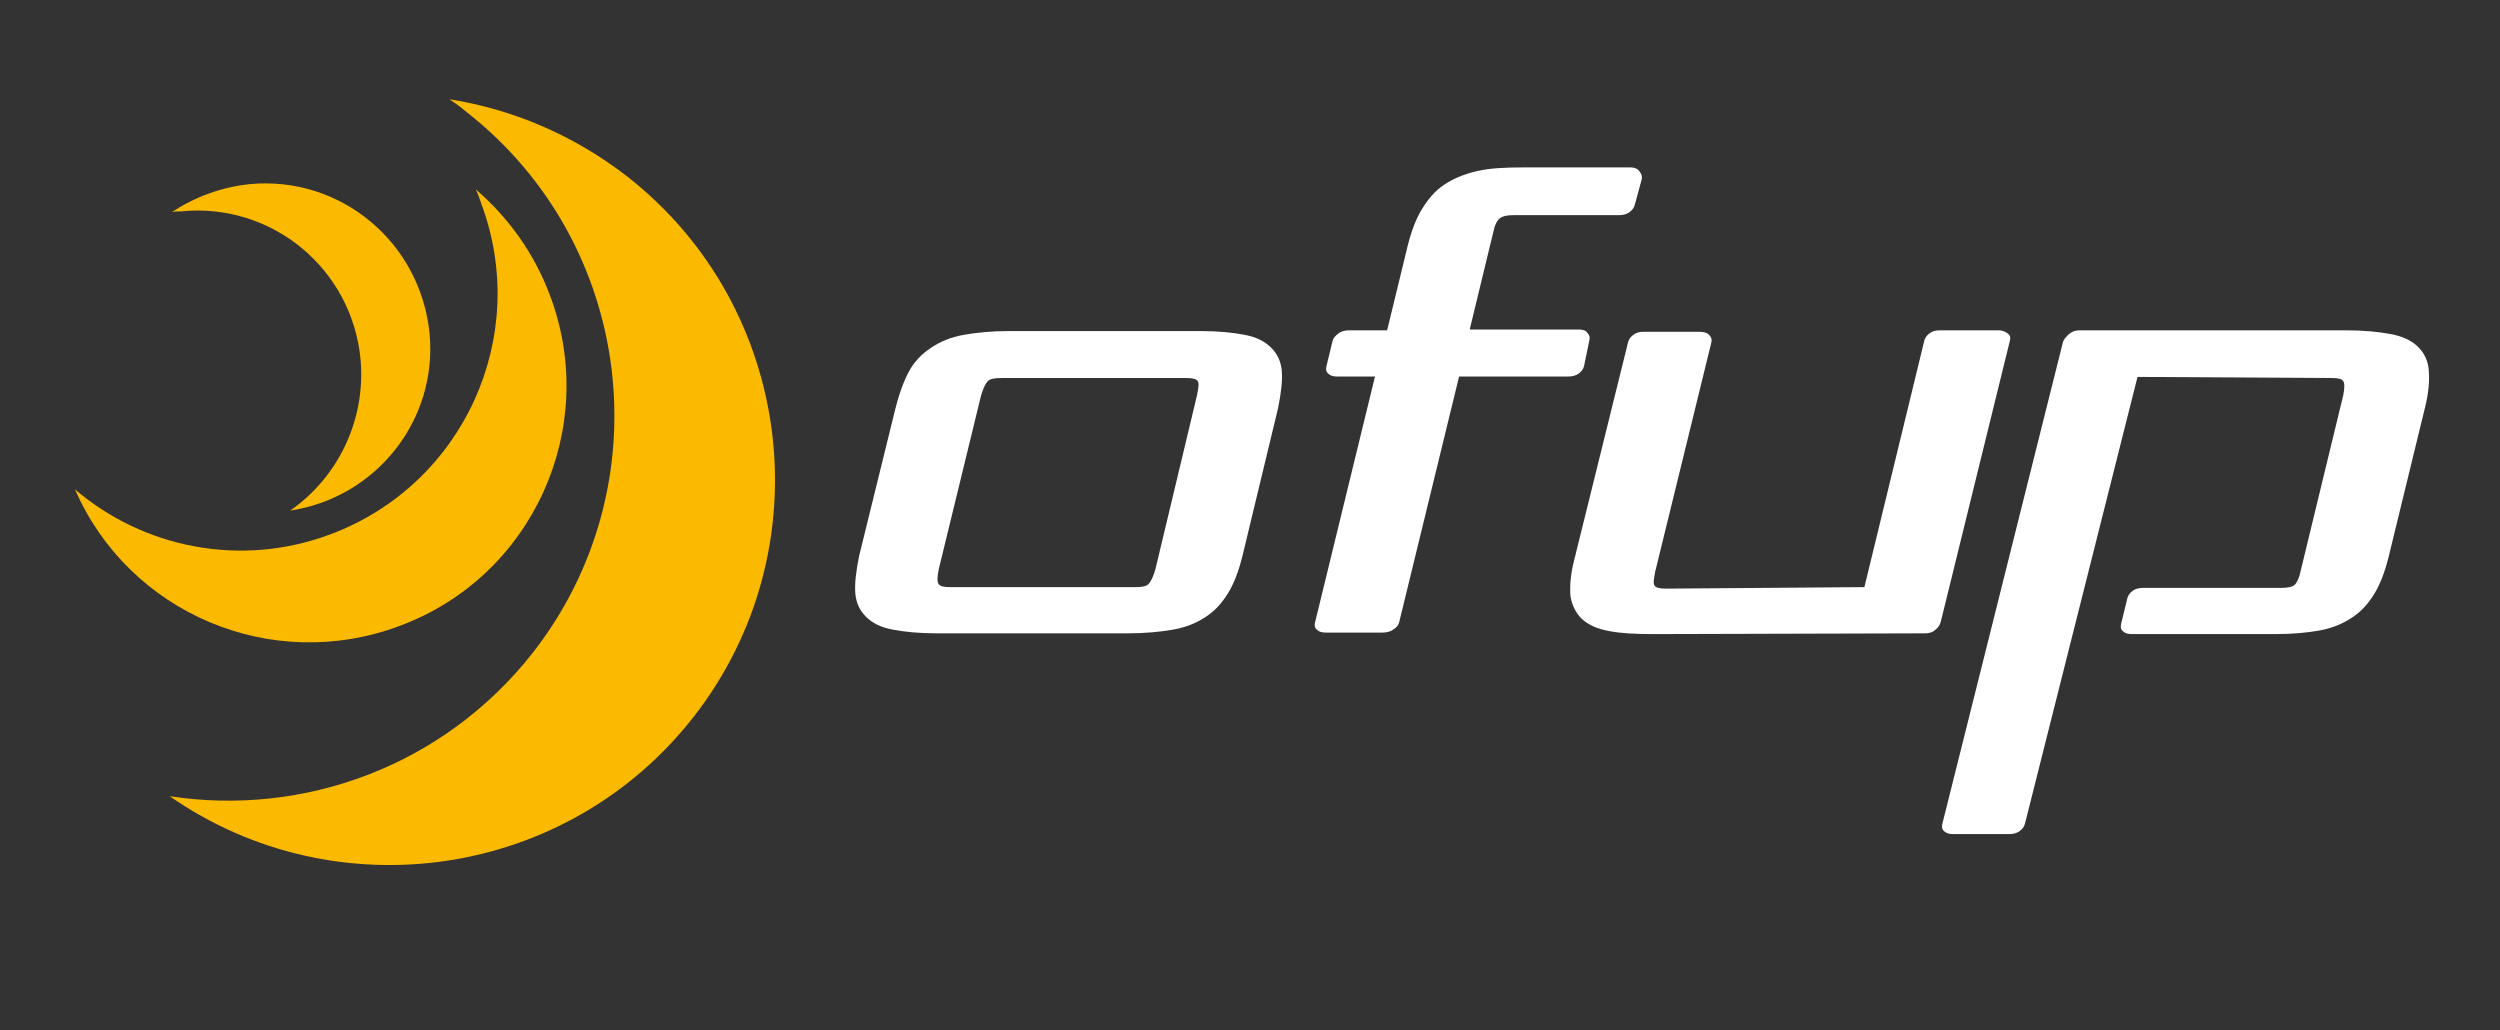
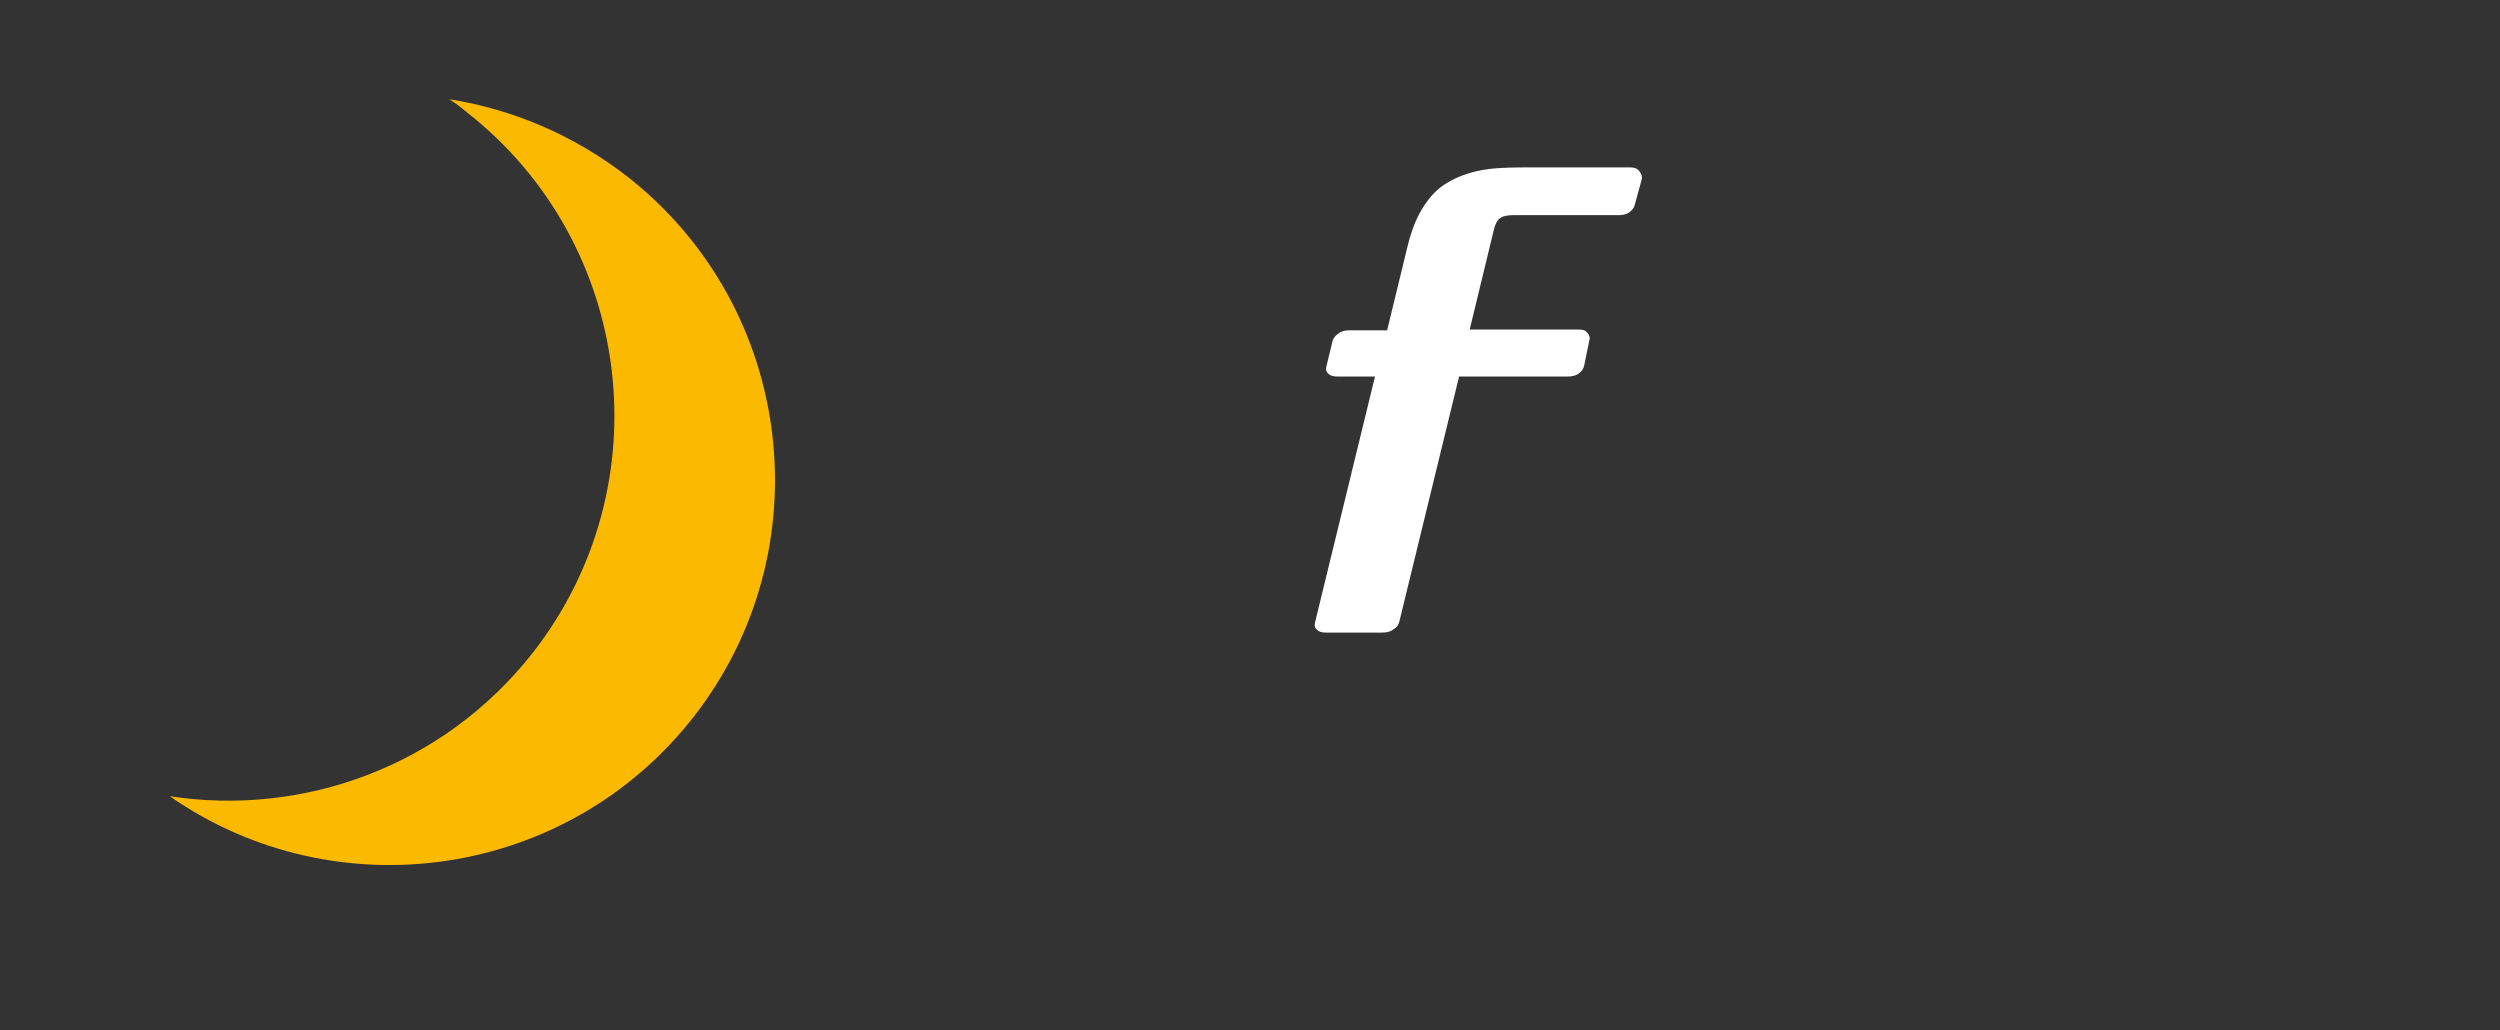
<svg xmlns="http://www.w3.org/2000/svg" version="1.1" id="Calque_1" x="0px" y="0px" viewBox="0 0 330 136" style="enable-background:new 0 0 330 136;" xml:space="preserve">
  <rect x="0" y="0" width="330" height="136" fill="#333333" stroke="none" />
  <style type="text/css"> .st0{fill:#FFFFFF;} .st1{fill:#FBBA00;} </style>
-   <path class="st0" d="M164,73.4c-0.5,2-1.1,3.6-1.9,4.9c-0.8,1.3-1.7,2.3-2.9,3.1c-1.2,0.8-2.6,1.4-4.3,1.7c-1.7,0.3-3.7,0.5-6,0.5 h-25.3c-2.3,0-4.3-0.2-5.8-0.5c-1.6-0.3-2.7-0.9-3.5-1.7c-0.8-0.8-1.3-1.8-1.4-3.1c-0.1-1.3,0.1-2.9,0.5-4.9l4.8-19.5 c0.5-2,1.1-3.6,1.8-4.9c0.7-1.3,1.7-2.3,2.9-3.1c1.2-0.8,2.6-1.4,4.3-1.7c1.7-0.3,3.7-0.5,6-0.5h25.3c2.3,0,4.3,0.2,5.8,0.5 c1.6,0.3,2.7,0.9,3.5,1.7c0.8,0.8,1.3,1.8,1.4,3.1c0.1,1.3-0.1,2.9-0.5,4.9L164,73.4z M132.2,49.9c-0.9,0-1.5,0.1-1.8,0.4 c-0.3,0.3-0.6,0.9-0.9,1.9l-5.6,23c-0.2,1-0.2,1.6,0,1.9c0.2,0.3,0.7,0.4,1.5,0.4h24.5c0.8,0,1.4-0.1,1.7-0.4 c0.3-0.3,0.6-0.9,0.9-1.9l5.5-23c0.2-1,0.3-1.6,0.1-1.9s-0.7-0.4-1.5-0.4H132.2z" />
  <path class="st0" d="M209.1,48.3c-0.1,0.4-0.3,0.7-0.7,1c-0.4,0.3-0.9,0.4-1.4,0.4h-14.4l-7.9,32.4c-0.1,0.4-0.3,0.7-0.8,1 c-0.4,0.3-0.9,0.4-1.4,0.4H175c-0.5,0-0.9-0.1-1.2-0.4c-0.3-0.3-0.3-0.6-0.2-1l7.9-32.4h-5c-0.5,0-0.9-0.1-1.2-0.4 c-0.3-0.3-0.3-0.6-0.2-1l0.8-3.3c0.1-0.4,0.4-0.7,0.8-1c0.4-0.3,0.9-0.4,1.4-0.4h5l2.7-11.1c0.5-2,1.1-3.6,1.9-4.9 c0.8-1.3,1.7-2.4,2.9-3.2c1.2-0.8,2.6-1.4,4.3-1.8c1.7-0.4,3.7-0.5,6-0.5h14.4c0.5,0,0.9,0.2,1.1,0.5c0.3,0.4,0.4,0.7,0.3,1.1 l-0.9,3.3c-0.1,0.4-0.3,0.7-0.7,1c-0.4,0.3-0.9,0.4-1.4,0.4h-13.9c-0.8,0-1.4,0.1-1.8,0.4s-0.7,0.9-0.9,1.9l-3.1,12.8h14.4 c0.5,0,0.9,0.1,1.1,0.4c0.3,0.3,0.4,0.6,0.3,1L209.1,48.3z" />
-   <path class="st0" d="M246.1,77.5l7.9-32.5c0.1-0.4,0.3-0.7,0.7-1s0.8-0.4,1.4-0.4h7.6c0.5,0,0.9,0.1,1.3,0.4s0.4,0.6,0.3,1L256.2,82 c-0.1,0.4-0.3,0.8-0.7,1.1c-0.4,0.4-0.9,0.5-1.4,0.5l-35.9,0.1c-2.3,0-4.3-0.1-5.8-0.4c-1.6-0.3-2.7-0.8-3.6-1.6 c-0.8-0.8-1.3-1.8-1.5-3c-0.1-1.3,0-2.9,0.5-4.8l7.1-28.7c0.1-0.4,0.3-0.7,0.7-1c0.4-0.3,0.8-0.4,1.3-0.4h7.5c0.5,0,0.9,0.1,1.2,0.4 c0.3,0.3,0.4,0.6,0.3,1l-7.4,30.2c-0.2,1-0.3,1.6-0.1,1.9c0.2,0.3,0.7,0.4,1.5,0.4L246.1,77.5L246.1,77.5z" />
-   <path class="st0" d="M267.3,108.7c-0.1,0.4-0.3,0.7-0.7,1c-0.4,0.3-0.9,0.4-1.4,0.4h-7.4c-0.5,0-0.9-0.1-1.2-0.4 c-0.3-0.3-0.3-0.6-0.2-1l15.9-63.5c0.1-0.4,0.4-0.7,0.8-1.1c0.5-0.4,0.9-0.5,1.5-0.5h7.4c0.5,0,0.9,0.2,1.1,0.5 c0.2,0.4,0.3,0.7,0.2,1.1L267.3,108.7z M273.3,49.7c-0.5,0-0.9-0.1-1.2-0.4c-0.3-0.3-0.3-0.6-0.2-1l0.8-3.3c0.1-0.4,0.4-0.7,0.8-1 c0.4-0.3,0.9-0.4,1.4-0.4h34.7c2.4,0,4.4,0.2,6,0.5c1.6,0.3,2.8,0.9,3.6,1.7c0.8,0.8,1.3,1.8,1.4,3.1c0.1,1.3,0,2.9-0.5,4.9 l-4.8,19.7c-0.5,2-1.1,3.6-1.9,4.9c-0.8,1.3-1.7,2.3-2.9,3.1c-1.2,0.8-2.6,1.4-4.2,1.7c-1.6,0.3-3.6,0.5-5.9,0.5h-19 c-0.5,0-0.9-0.1-1.2-0.4s-0.3-0.6-0.2-1l0.8-3.3c0.1-0.4,0.3-0.7,0.7-1c0.4-0.3,0.9-0.4,1.4-0.4h18.2c0.9,0,1.4-0.1,1.8-0.4 c0.3-0.3,0.6-0.9,0.8-1.9l5.6-23.1c0.2-1,0.2-1.6,0-1.9s-0.7-0.4-1.5-0.4L273.3,49.7L273.3,49.7z" />
-   <path class="st1" d="M43.7,70.5c-11.9,4.5-24.8,1.8-33.8-5.9C17,80.9,35.8,89,52.8,82.6C70.3,76.1,79.2,56.5,72.6,39 c-2.1-5.6-5.5-10.3-9.8-14c0.3,0.6,0.5,1.2,0.7,1.8C70.1,44.4,61.2,63.9,43.7,70.5" />
  <path class="st1" d="M70.3,86.2c-11.8,15-30.3,21.6-47.9,18.9c22,15.3,52.4,10.9,69.1-10.4c17.3-22.1,13.4-54.1-8.7-71.4 c-7.1-5.5-15.2-8.9-23.5-10.2c0.8,0.5,1.6,1.1,2.3,1.7C83.7,32.1,87.6,64.1,70.3,86.2" />
-   <path class="st1" d="M47.6,47.5c0.7,8.1-3.1,15.6-9.3,19.9c11.3-1.7,19.5-11.9,18.4-23.4C55.5,32,45,23.2,33,24.3 c-3.8,0.4-7.3,1.7-10.3,3.7c0.4-0.1,0.8-0.1,1.2-0.1C35.9,26.7,46.5,35.5,47.6,47.5" />
</svg>